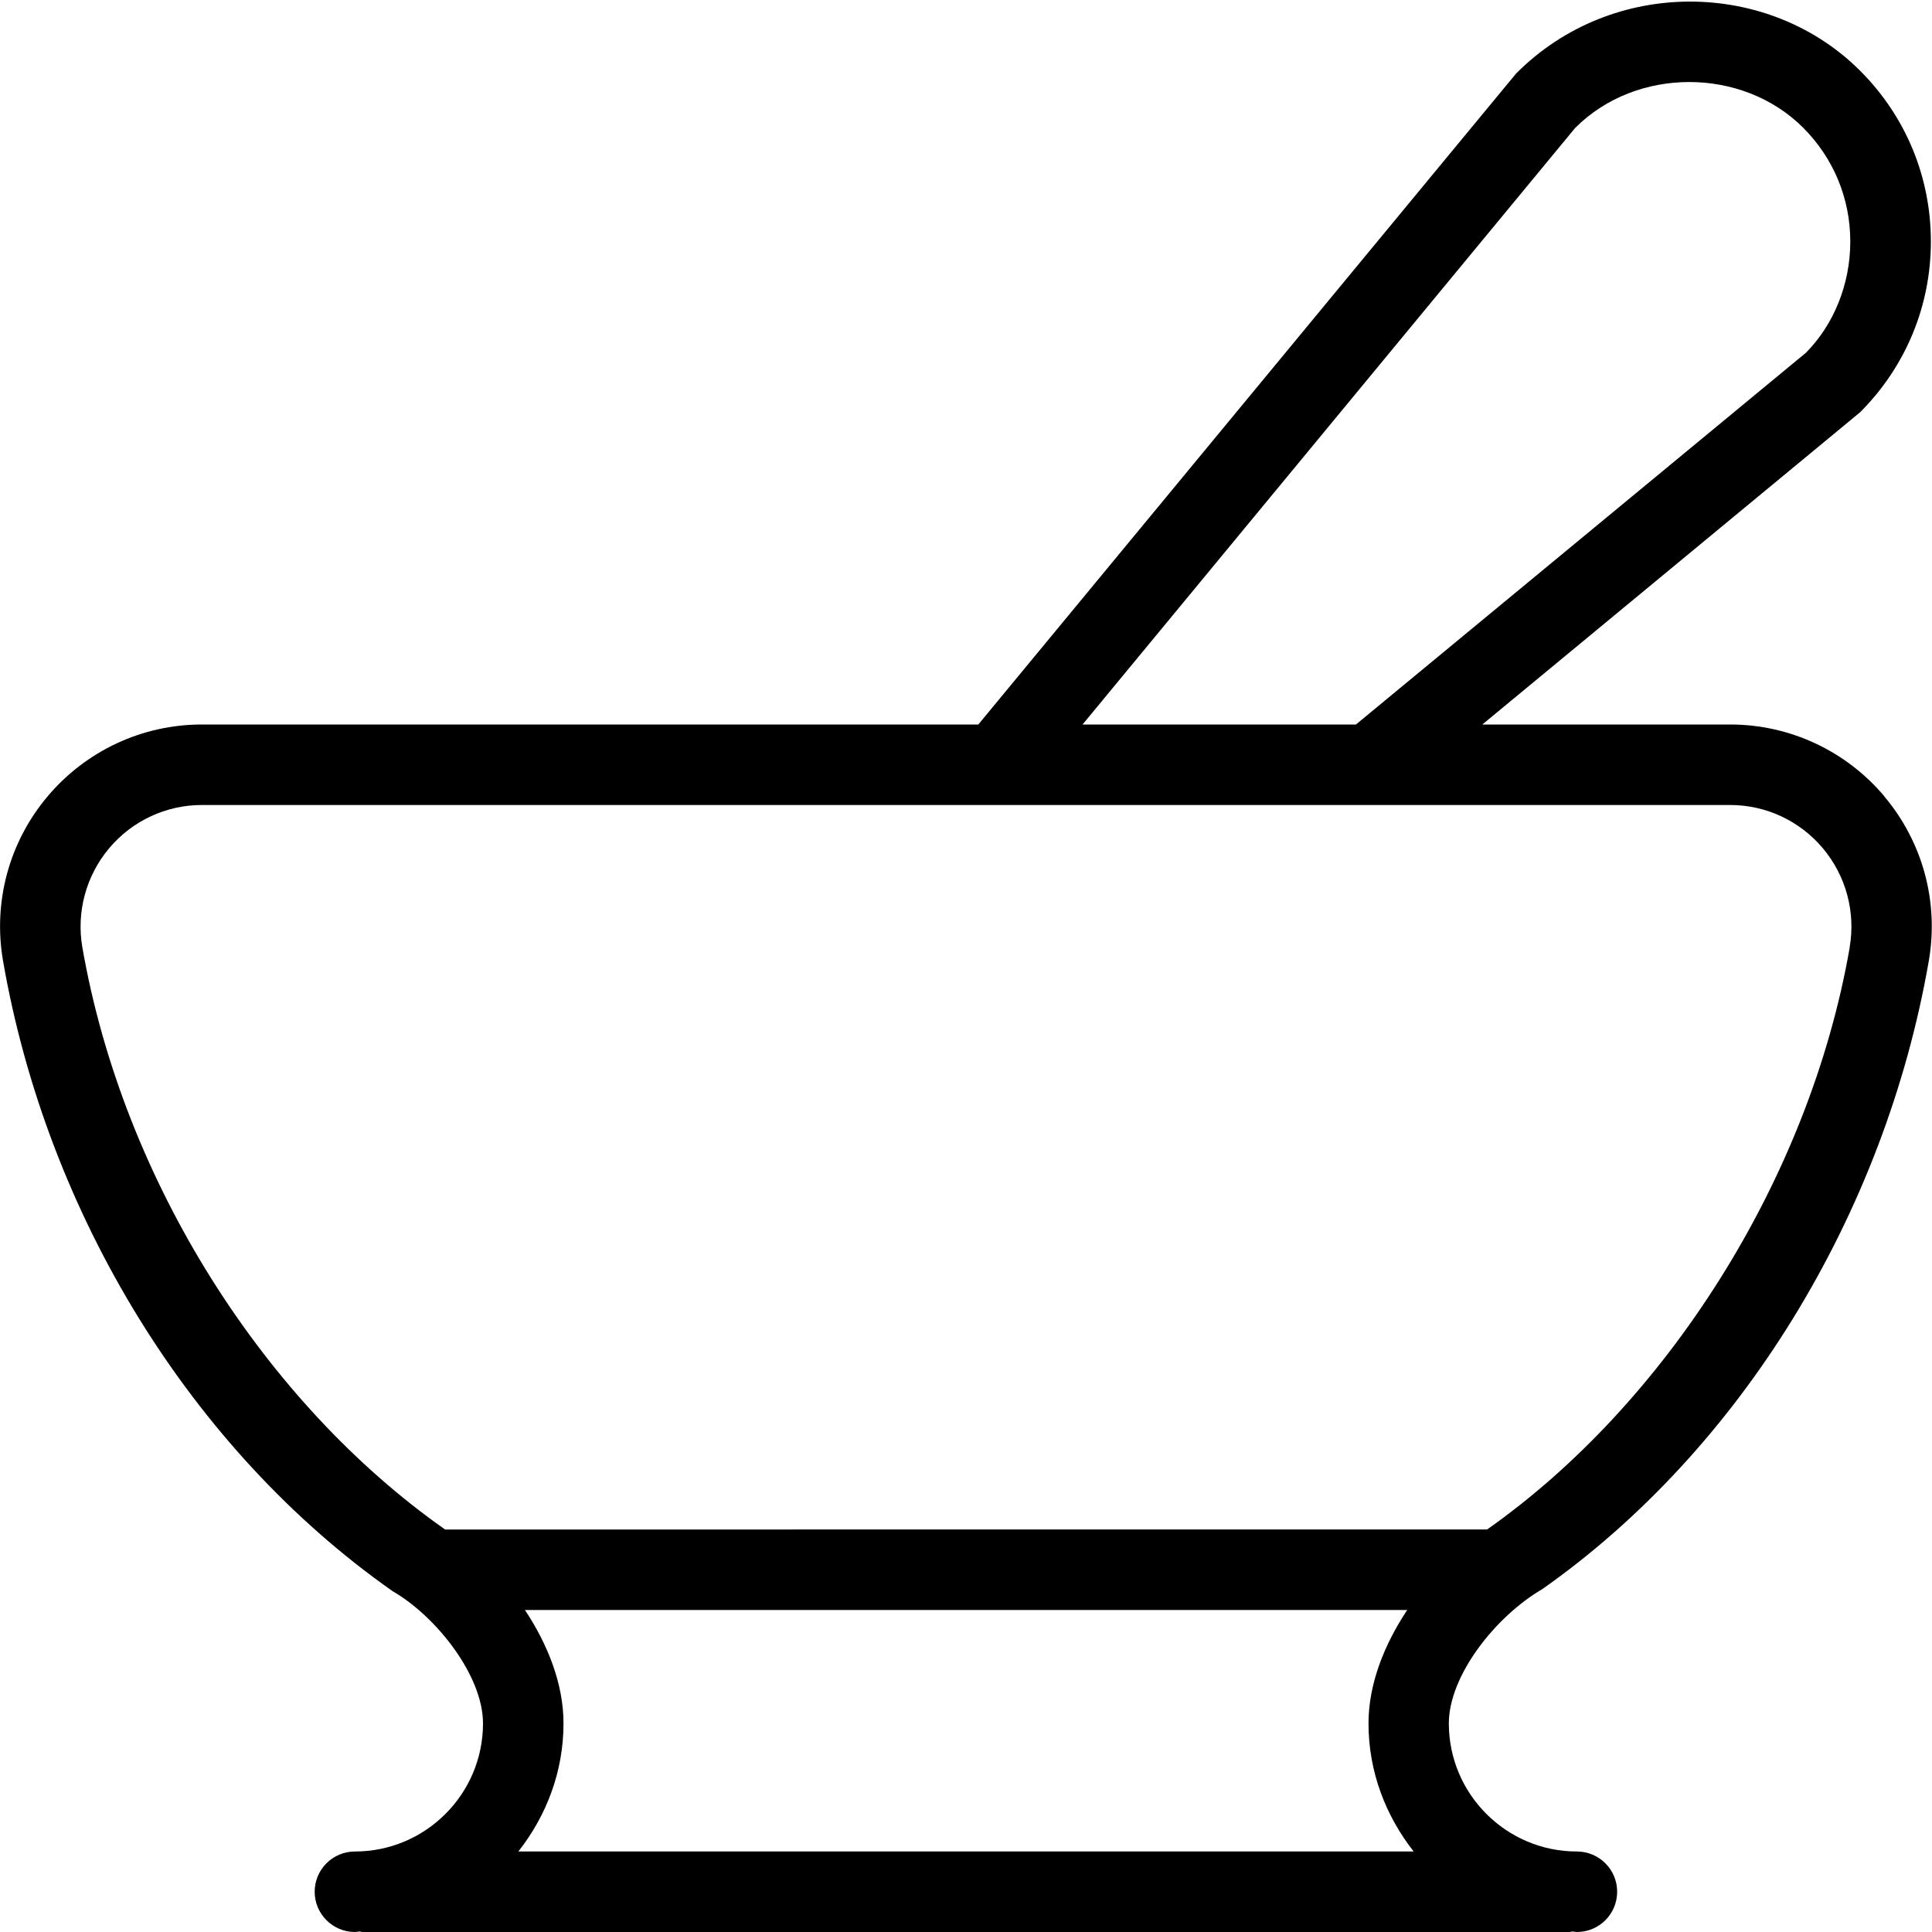
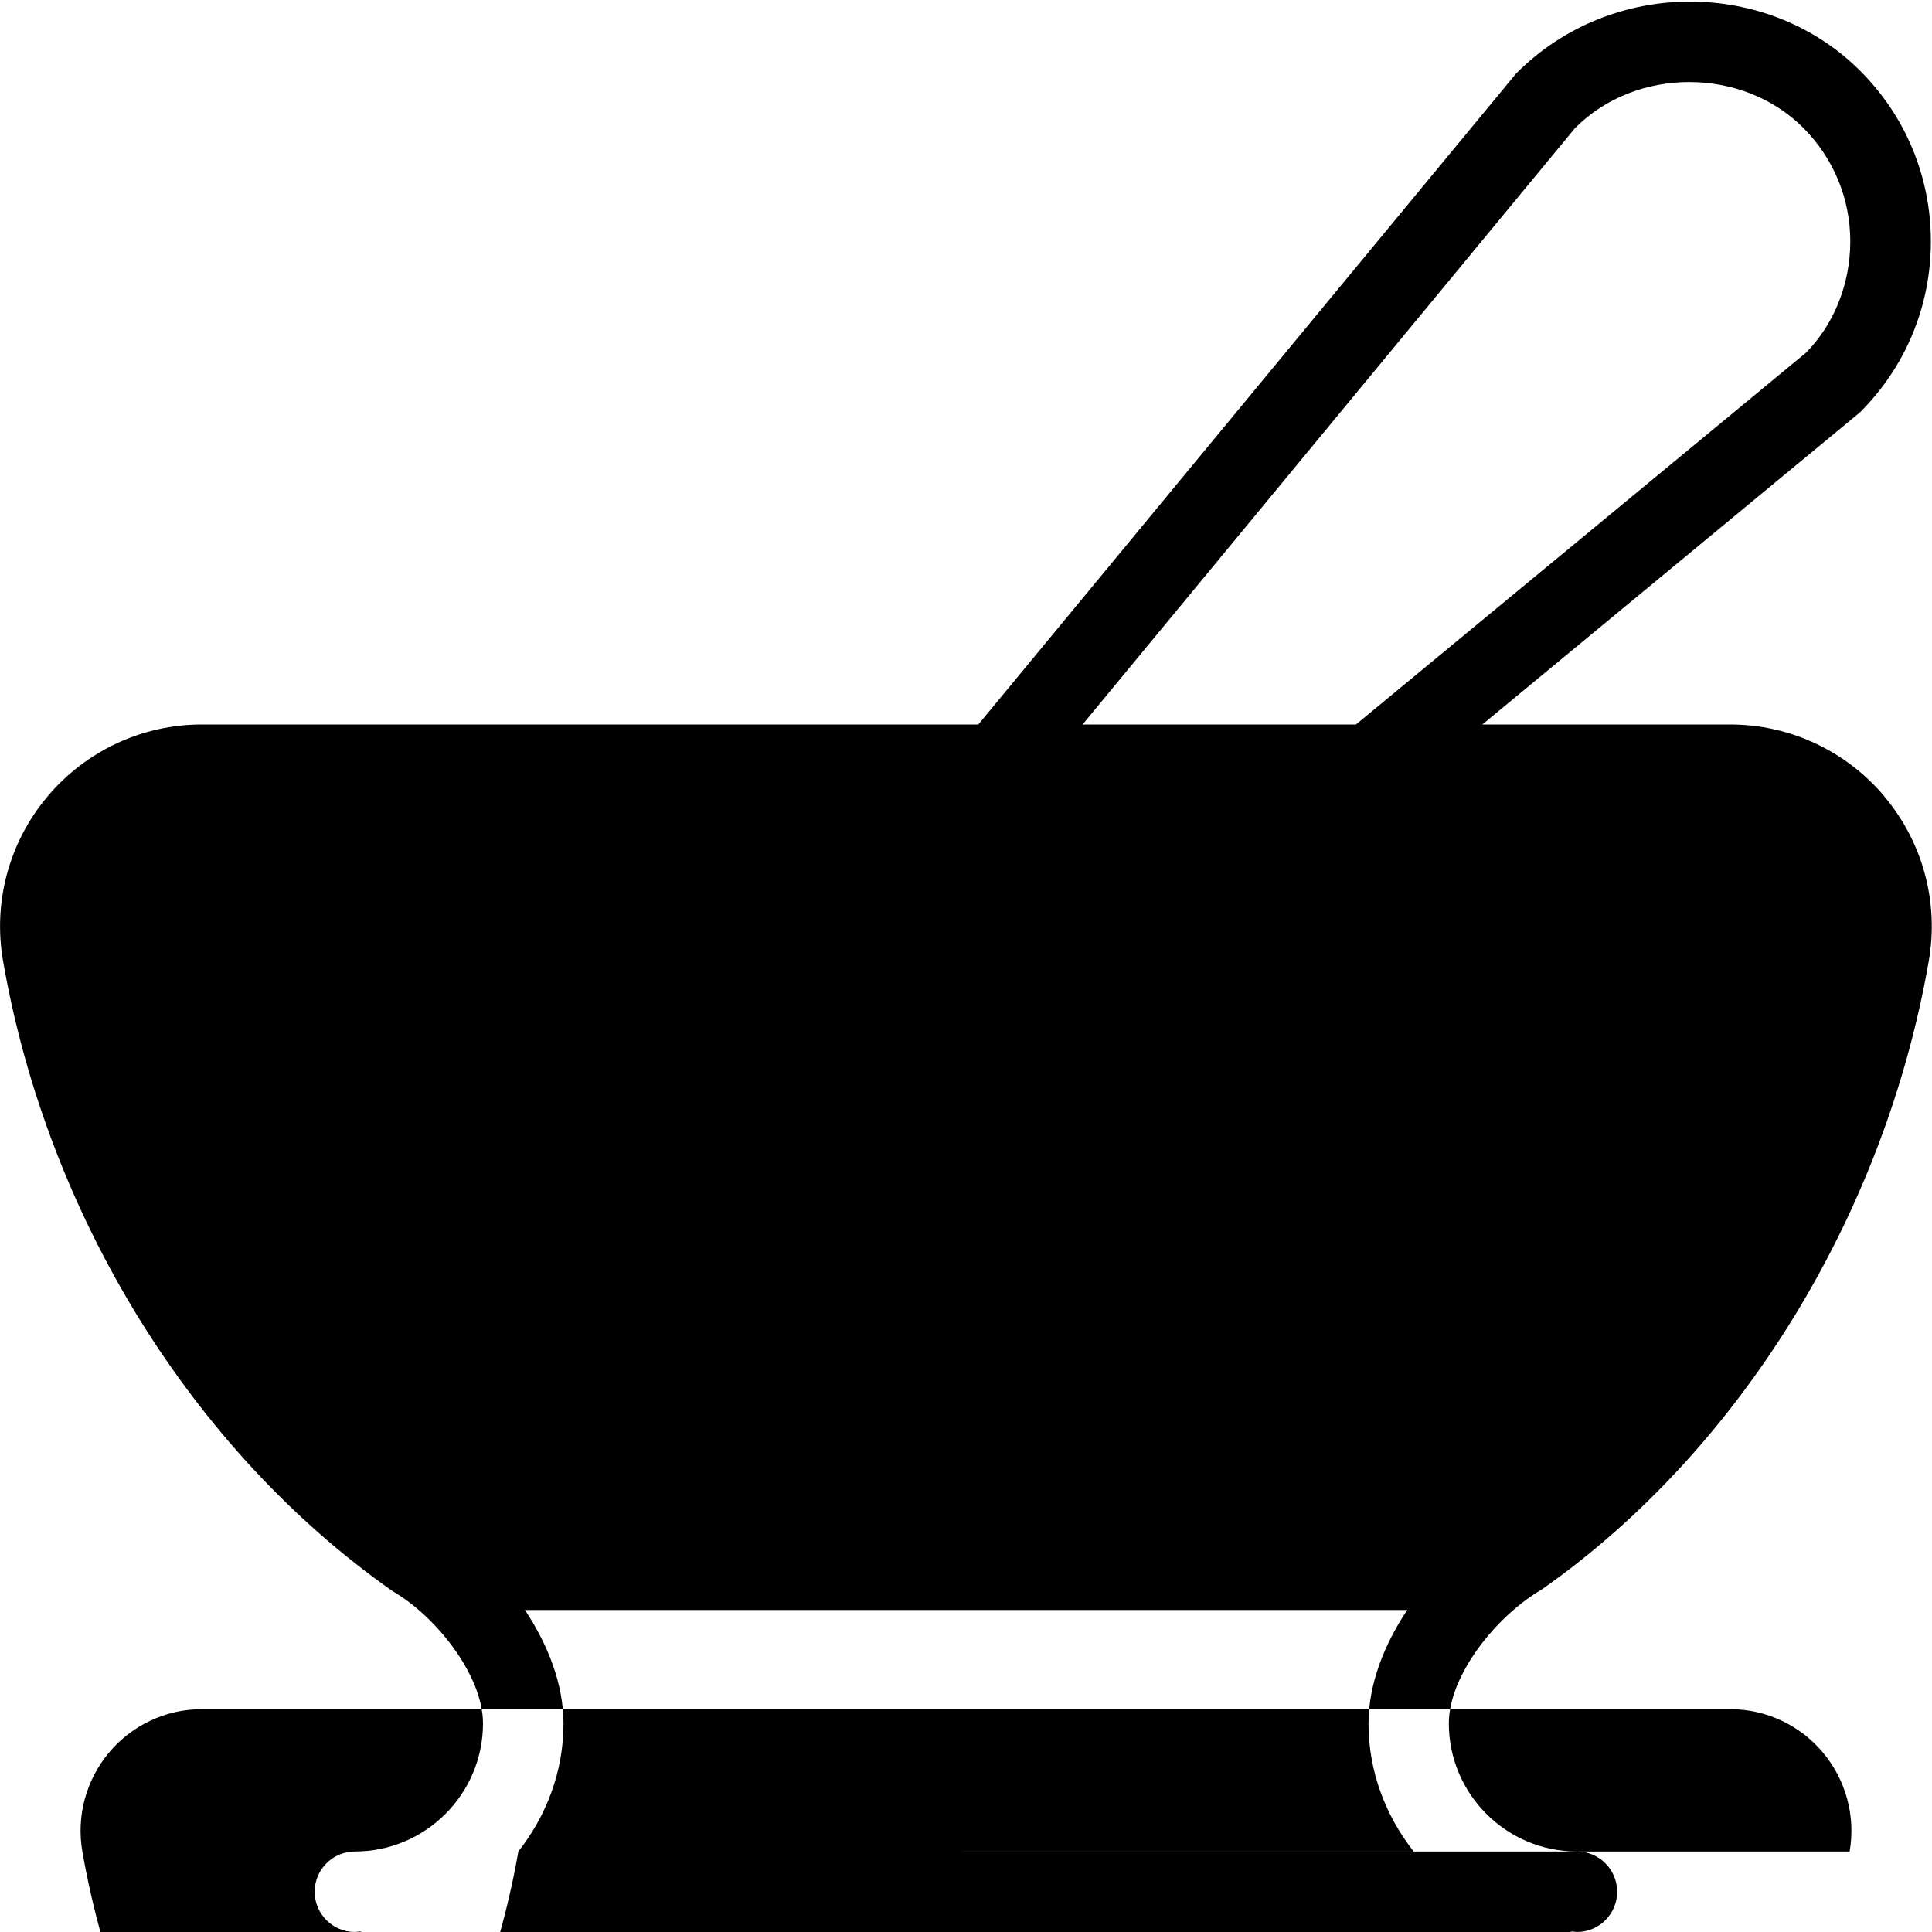
<svg xmlns="http://www.w3.org/2000/svg" id="Layer_1" data-name="Layer 1" viewBox="0 0 24 24" width="512" height="512">
-   <path d="m23.409,9.893c-.478-.567-1.176-.893-1.916-.893h-3.079l4.693-3.879c.566-.566.879-1.32.879-2.121s-.312-1.555-.879-2.121c-1.134-1.135-3.078-1.168-4.274.035l-6.68,8.086H2.507c-.74,0-1.438.326-1.916.893-.479.568-.68,1.314-.553,2.045.549,3.159,2.344,6.076,4.839,7.828.543.314,1.123,1.049,1.123,1.643,0,.877-.714,1.591-1.591,1.591-.276,0-.5.224-.5.5s.224.5.5.5c.021,0,.04-.006.06-.006.011,0,.02.006.03.006h15c.011,0,.02-.005.03-.006.021,0,.04.006.06.006.276,0,.5-.224.5-.5s-.224-.5-.5-.5c-.877,0-1.591-.714-1.591-1.591,0-.594.58-1.329,1.159-1.667,2.459-1.728,4.254-4.646,4.803-7.804.127-.731-.074-1.477-.553-2.045Zm-3.838-8.307c.756-.756,2.072-.756,2.828,0,.378.378.586.88.586,1.414s-.208,1.036-.551,1.382l-5.59,4.618h-3.396l6.122-7.414ZM6.439,23c.346-.44.561-.988.561-1.591,0-.49-.195-.981-.479-1.409h10.96c-.286.43-.481.92-.481,1.409,0,.602.215,1.15.561,1.591H6.439Zm16.539-11.232c-.505,2.903-2.295,5.677-4.505,7.232H5.529c-2.246-1.579-4.001-4.33-4.506-7.232-.076-.44.046-.889.333-1.231.287-.341.707-.537,1.151-.537h18.986c.444,0,.864.196,1.151.537.287.342.409.791.333,1.231Z" />
+   <path d="m23.409,9.893c-.478-.567-1.176-.893-1.916-.893h-3.079l4.693-3.879c.566-.566.879-1.32.879-2.121s-.312-1.555-.879-2.121c-1.134-1.135-3.078-1.168-4.274.035l-6.68,8.086H2.507c-.74,0-1.438.326-1.916.893-.479.568-.68,1.314-.553,2.045.549,3.159,2.344,6.076,4.839,7.828.543.314,1.123,1.049,1.123,1.643,0,.877-.714,1.591-1.591,1.591-.276,0-.5.224-.5.5s.224.5.5.5c.021,0,.04-.006.06-.006.011,0,.02.006.03.006h15c.011,0,.02-.005.03-.006.021,0,.04.006.06.006.276,0,.5-.224.5-.5s-.224-.5-.5-.5c-.877,0-1.591-.714-1.591-1.591,0-.594.58-1.329,1.159-1.667,2.459-1.728,4.254-4.646,4.803-7.804.127-.731-.074-1.477-.553-2.045Zm-3.838-8.307c.756-.756,2.072-.756,2.828,0,.378.378.586.88.586,1.414s-.208,1.036-.551,1.382l-5.59,4.618h-3.396l6.122-7.414ZM6.439,23c.346-.44.561-.988.561-1.591,0-.49-.195-.981-.479-1.409h10.96c-.286.43-.481.92-.481,1.409,0,.602.215,1.15.561,1.591H6.439Zc-.505,2.903-2.295,5.677-4.505,7.232H5.529c-2.246-1.579-4.001-4.33-4.506-7.232-.076-.44.046-.889.333-1.231.287-.341.707-.537,1.151-.537h18.986c.444,0,.864.196,1.151.537.287.342.409.791.333,1.231Z" />
</svg>